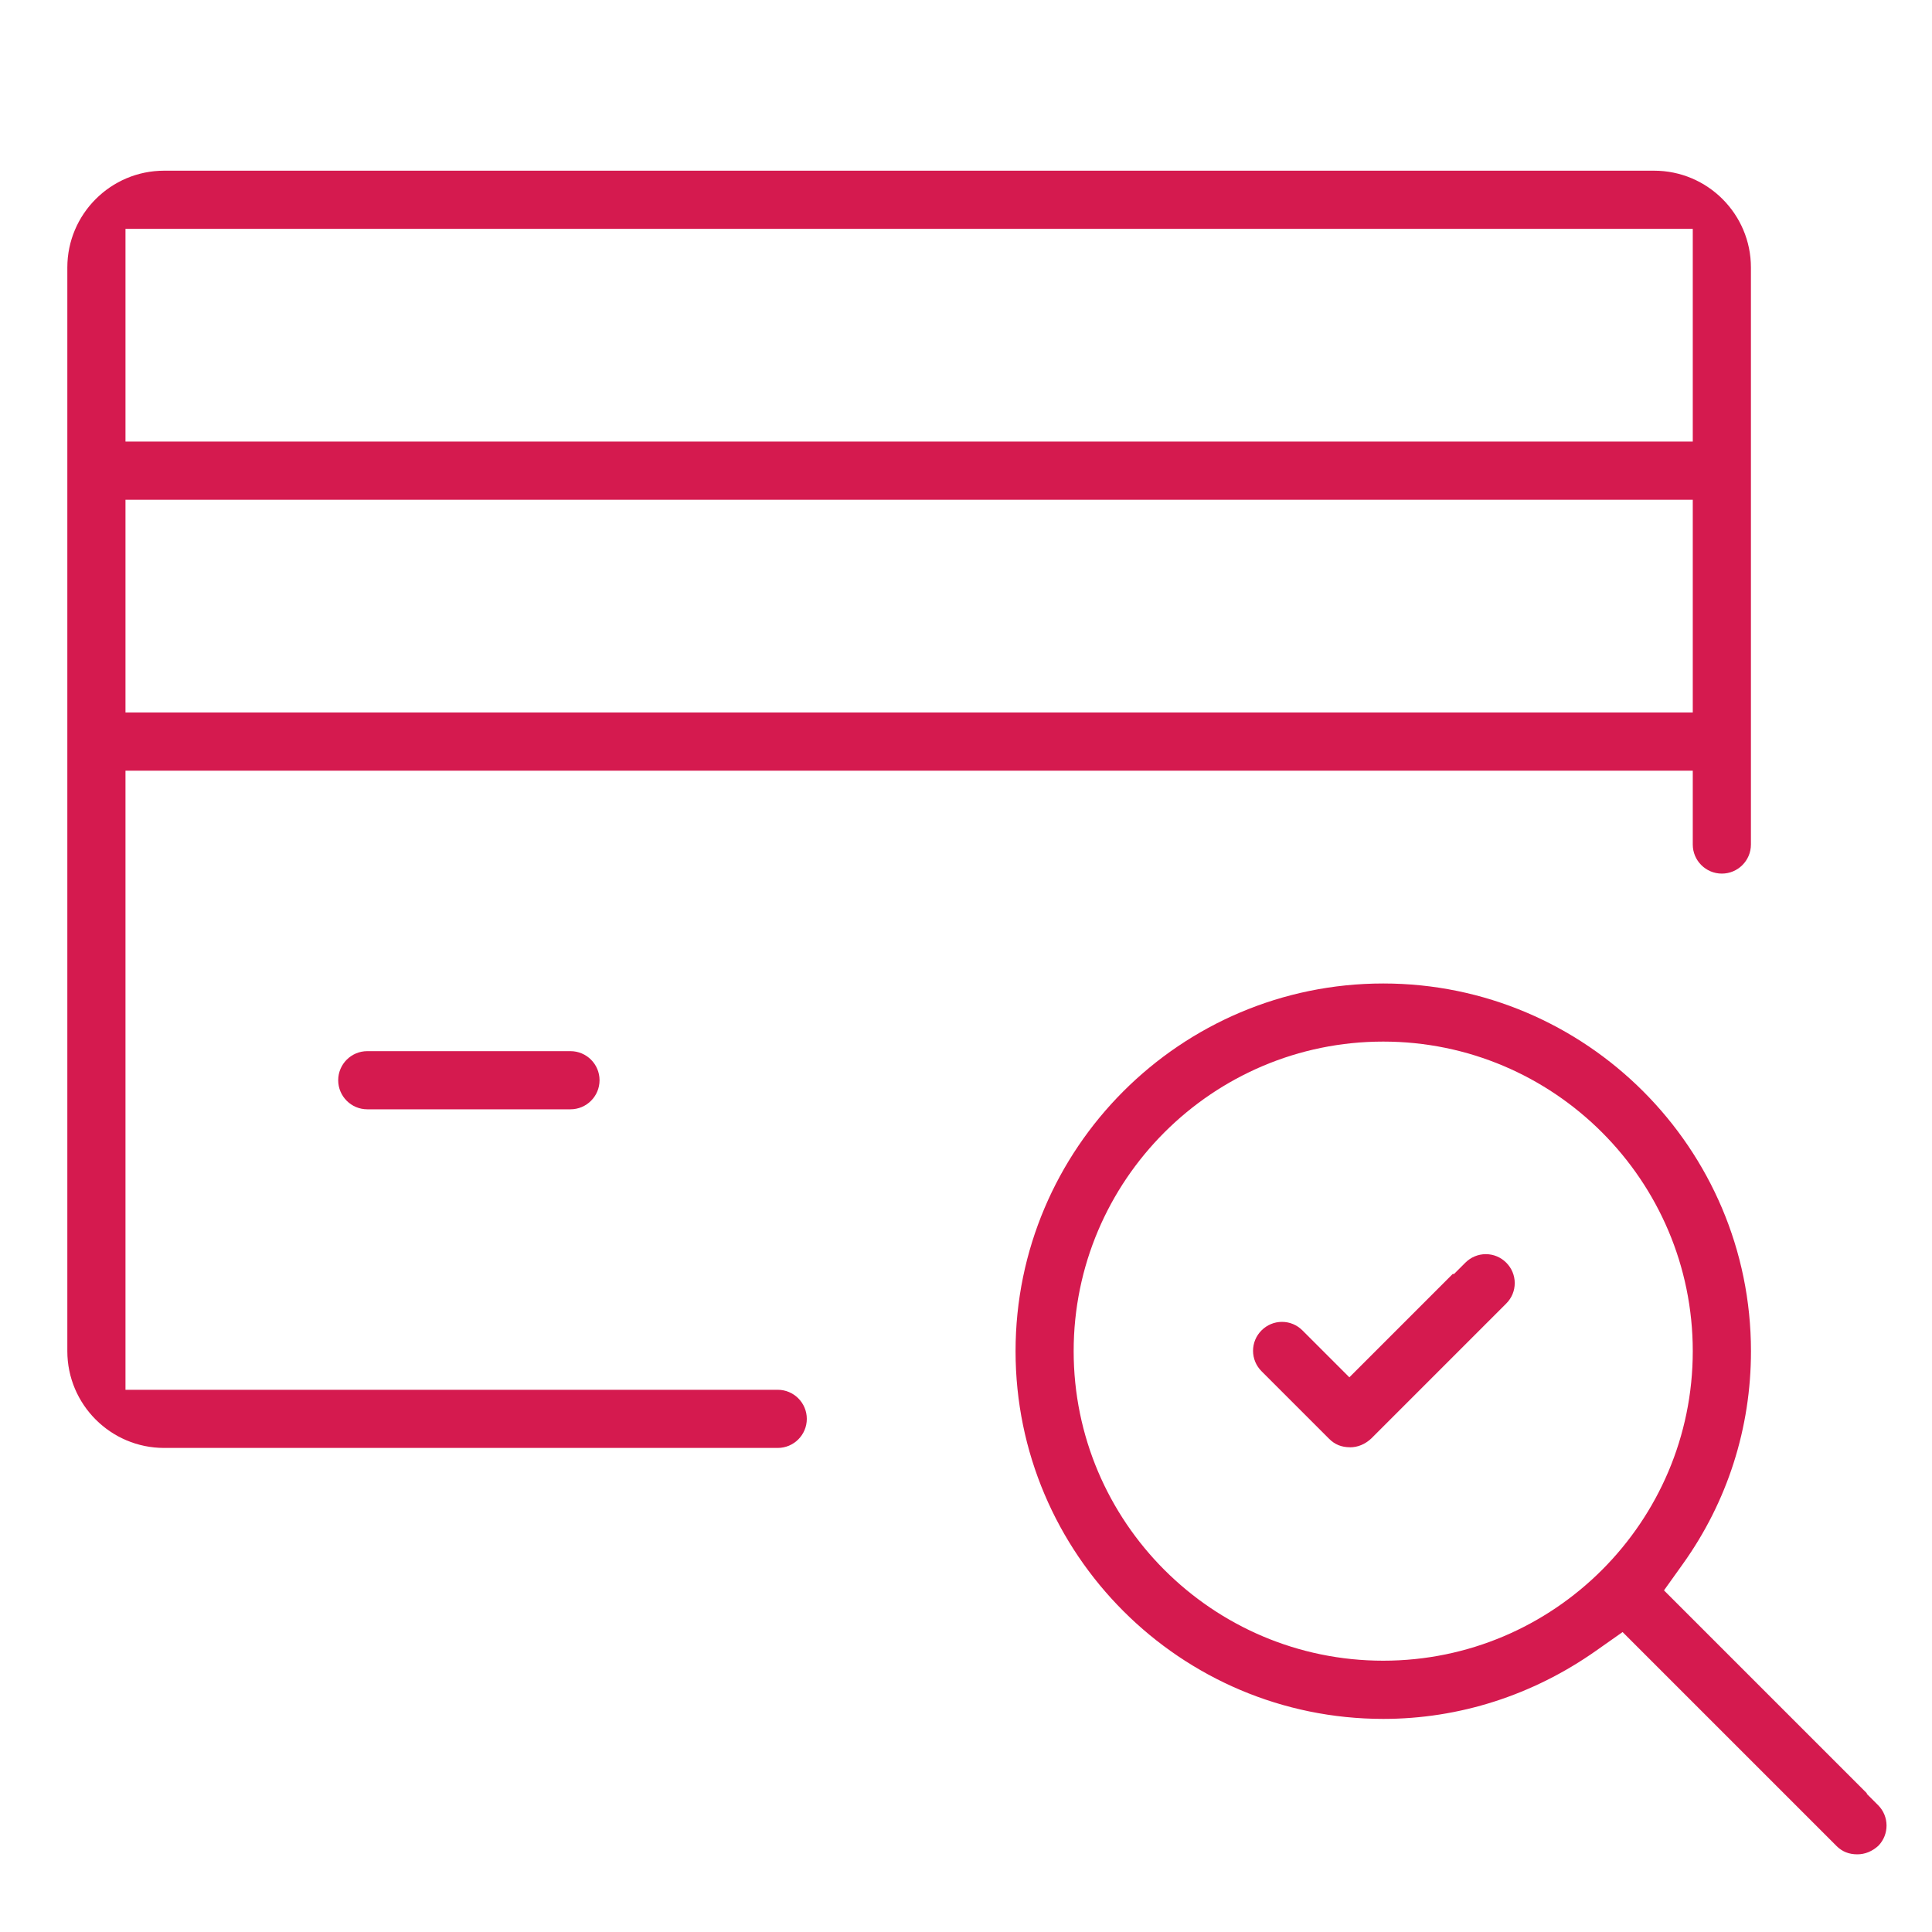
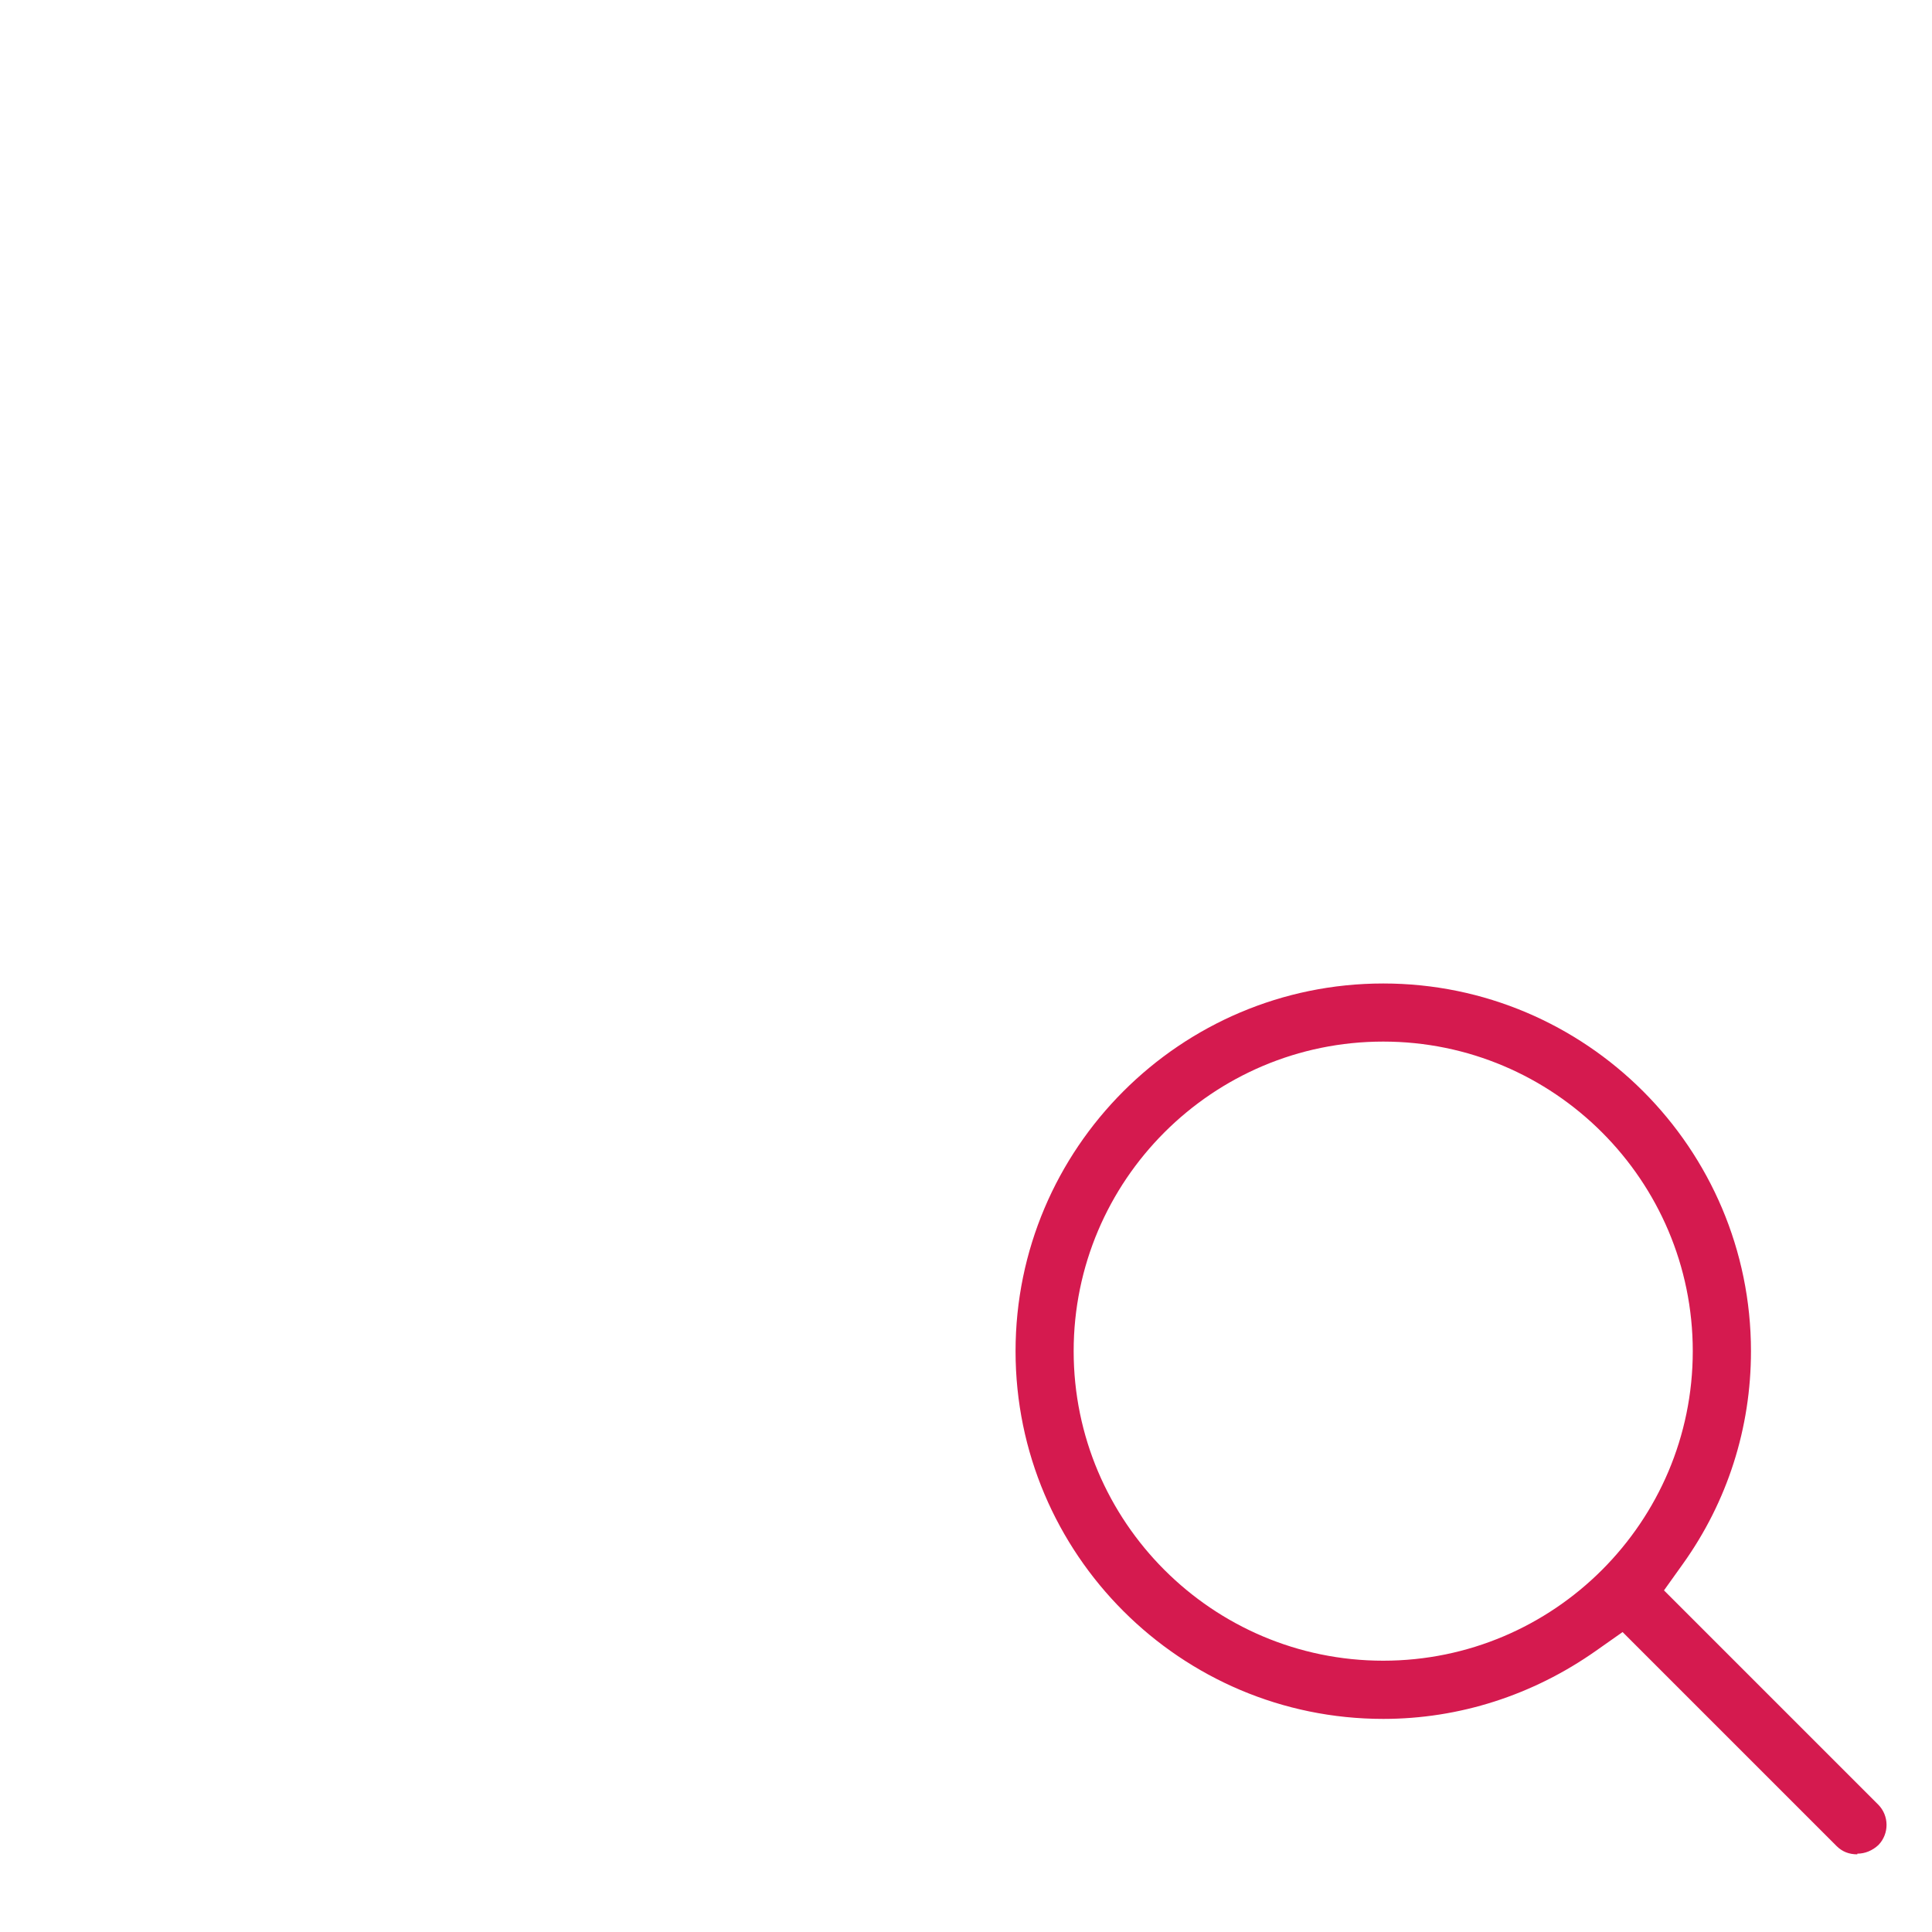
<svg xmlns="http://www.w3.org/2000/svg" id="Layer_1" data-name="Layer 1" viewBox="0 0 400 400">
  <defs>
    <style>      .cls-1 {        fill: #d51a4f;        stroke-width: 0px;      }    </style>
  </defs>
-   <path class="cls-1" d="M279.51,299.64c-1.73,0-3.14-.56-4.3-1.72l-14.02-14.02c-1.13-1.13-1.76-2.64-1.76-4.23s.62-3.09,1.76-4.23c1.13-1.13,2.64-1.76,4.23-1.76s3.09.62,4.23,1.76l9.72,9.72,21.4-21.4h.28l2.34-2.34c1.13-1.13,2.64-1.76,4.23-1.76s3.09.62,4.23,1.76c1.13,1.13,1.76,2.64,1.76,4.23s-.62,3.09-1.76,4.23l-27.96,27.96c-1.27,1.18-2.79,1.81-4.38,1.81Z" />
-   <path class="cls-1" d="M384.54,383.92c-1.73,0-3.14-.56-4.3-1.72l-44.3-44.3-5.5,3.87c-13.11,9.23-28.34,14.11-44.05,14.11-41.98,0-76.13-34.15-76.13-76.13s34.15-76.13,76.13-76.13,76.13,34.15,76.13,76.13c0,15.9-4.87,31.12-14.07,44.01l-3.94,5.51,41.99,41.99v.14l2.34,2.34c2.31,2.31,2.33,6.05.07,8.39-1.27,1.17-2.78,1.79-4.37,1.79ZM286.38,215.65c-35.34,0-64.09,28.75-64.09,64.09s28.75,64.09,64.09,64.09,64.09-28.75,64.09-64.09-28.75-64.09-64.09-64.09Z" />
-   <path class="cls-1" d="M33.98,299.78c-11.05,0-20.04-8.99-20.04-20.04V55.38c0-11.05,8.99-20.04,20.04-20.04h308.49c11.05,0,20.04,8.99,20.04,20.04v119.47c0,3.32-2.7,6.02-6.02,6.02s-6.02-2.7-6.02-6.02v-15.29H25.98v128.18h135.04c3.32,0,6.02,2.7,6.02,6.02s-2.7,6.02-6.02,6.02H33.98ZM25.98,147.51h324.49v-44.04H25.98v44.04ZM25.98,91.42h324.49v-44.04H25.98v44.04Z" />
-   <path class="cls-1" d="M76.04,229.67c-3.32,0-6.02-2.7-6.02-6.02s2.7-6.02,6.02-6.02h42.07c3.32,0,6.02,2.7,6.02,6.02s-2.7,6.02-6.02,6.02h-42.07Z" />
+   <path class="cls-1" d="M384.54,383.92c-1.73,0-3.14-.56-4.3-1.72l-44.3-44.3-5.5,3.87c-13.11,9.23-28.34,14.11-44.05,14.11-41.98,0-76.13-34.15-76.13-76.13s34.15-76.13,76.13-76.13,76.13,34.15,76.13,76.13c0,15.9-4.87,31.12-14.07,44.01l-3.94,5.51,41.99,41.99l2.34,2.34c2.31,2.31,2.33,6.05.07,8.39-1.27,1.17-2.78,1.79-4.37,1.79ZM286.38,215.65c-35.34,0-64.09,28.75-64.09,64.09s28.75,64.09,64.09,64.09,64.09-28.75,64.09-64.09-28.75-64.09-64.09-64.09Z" />
</svg>